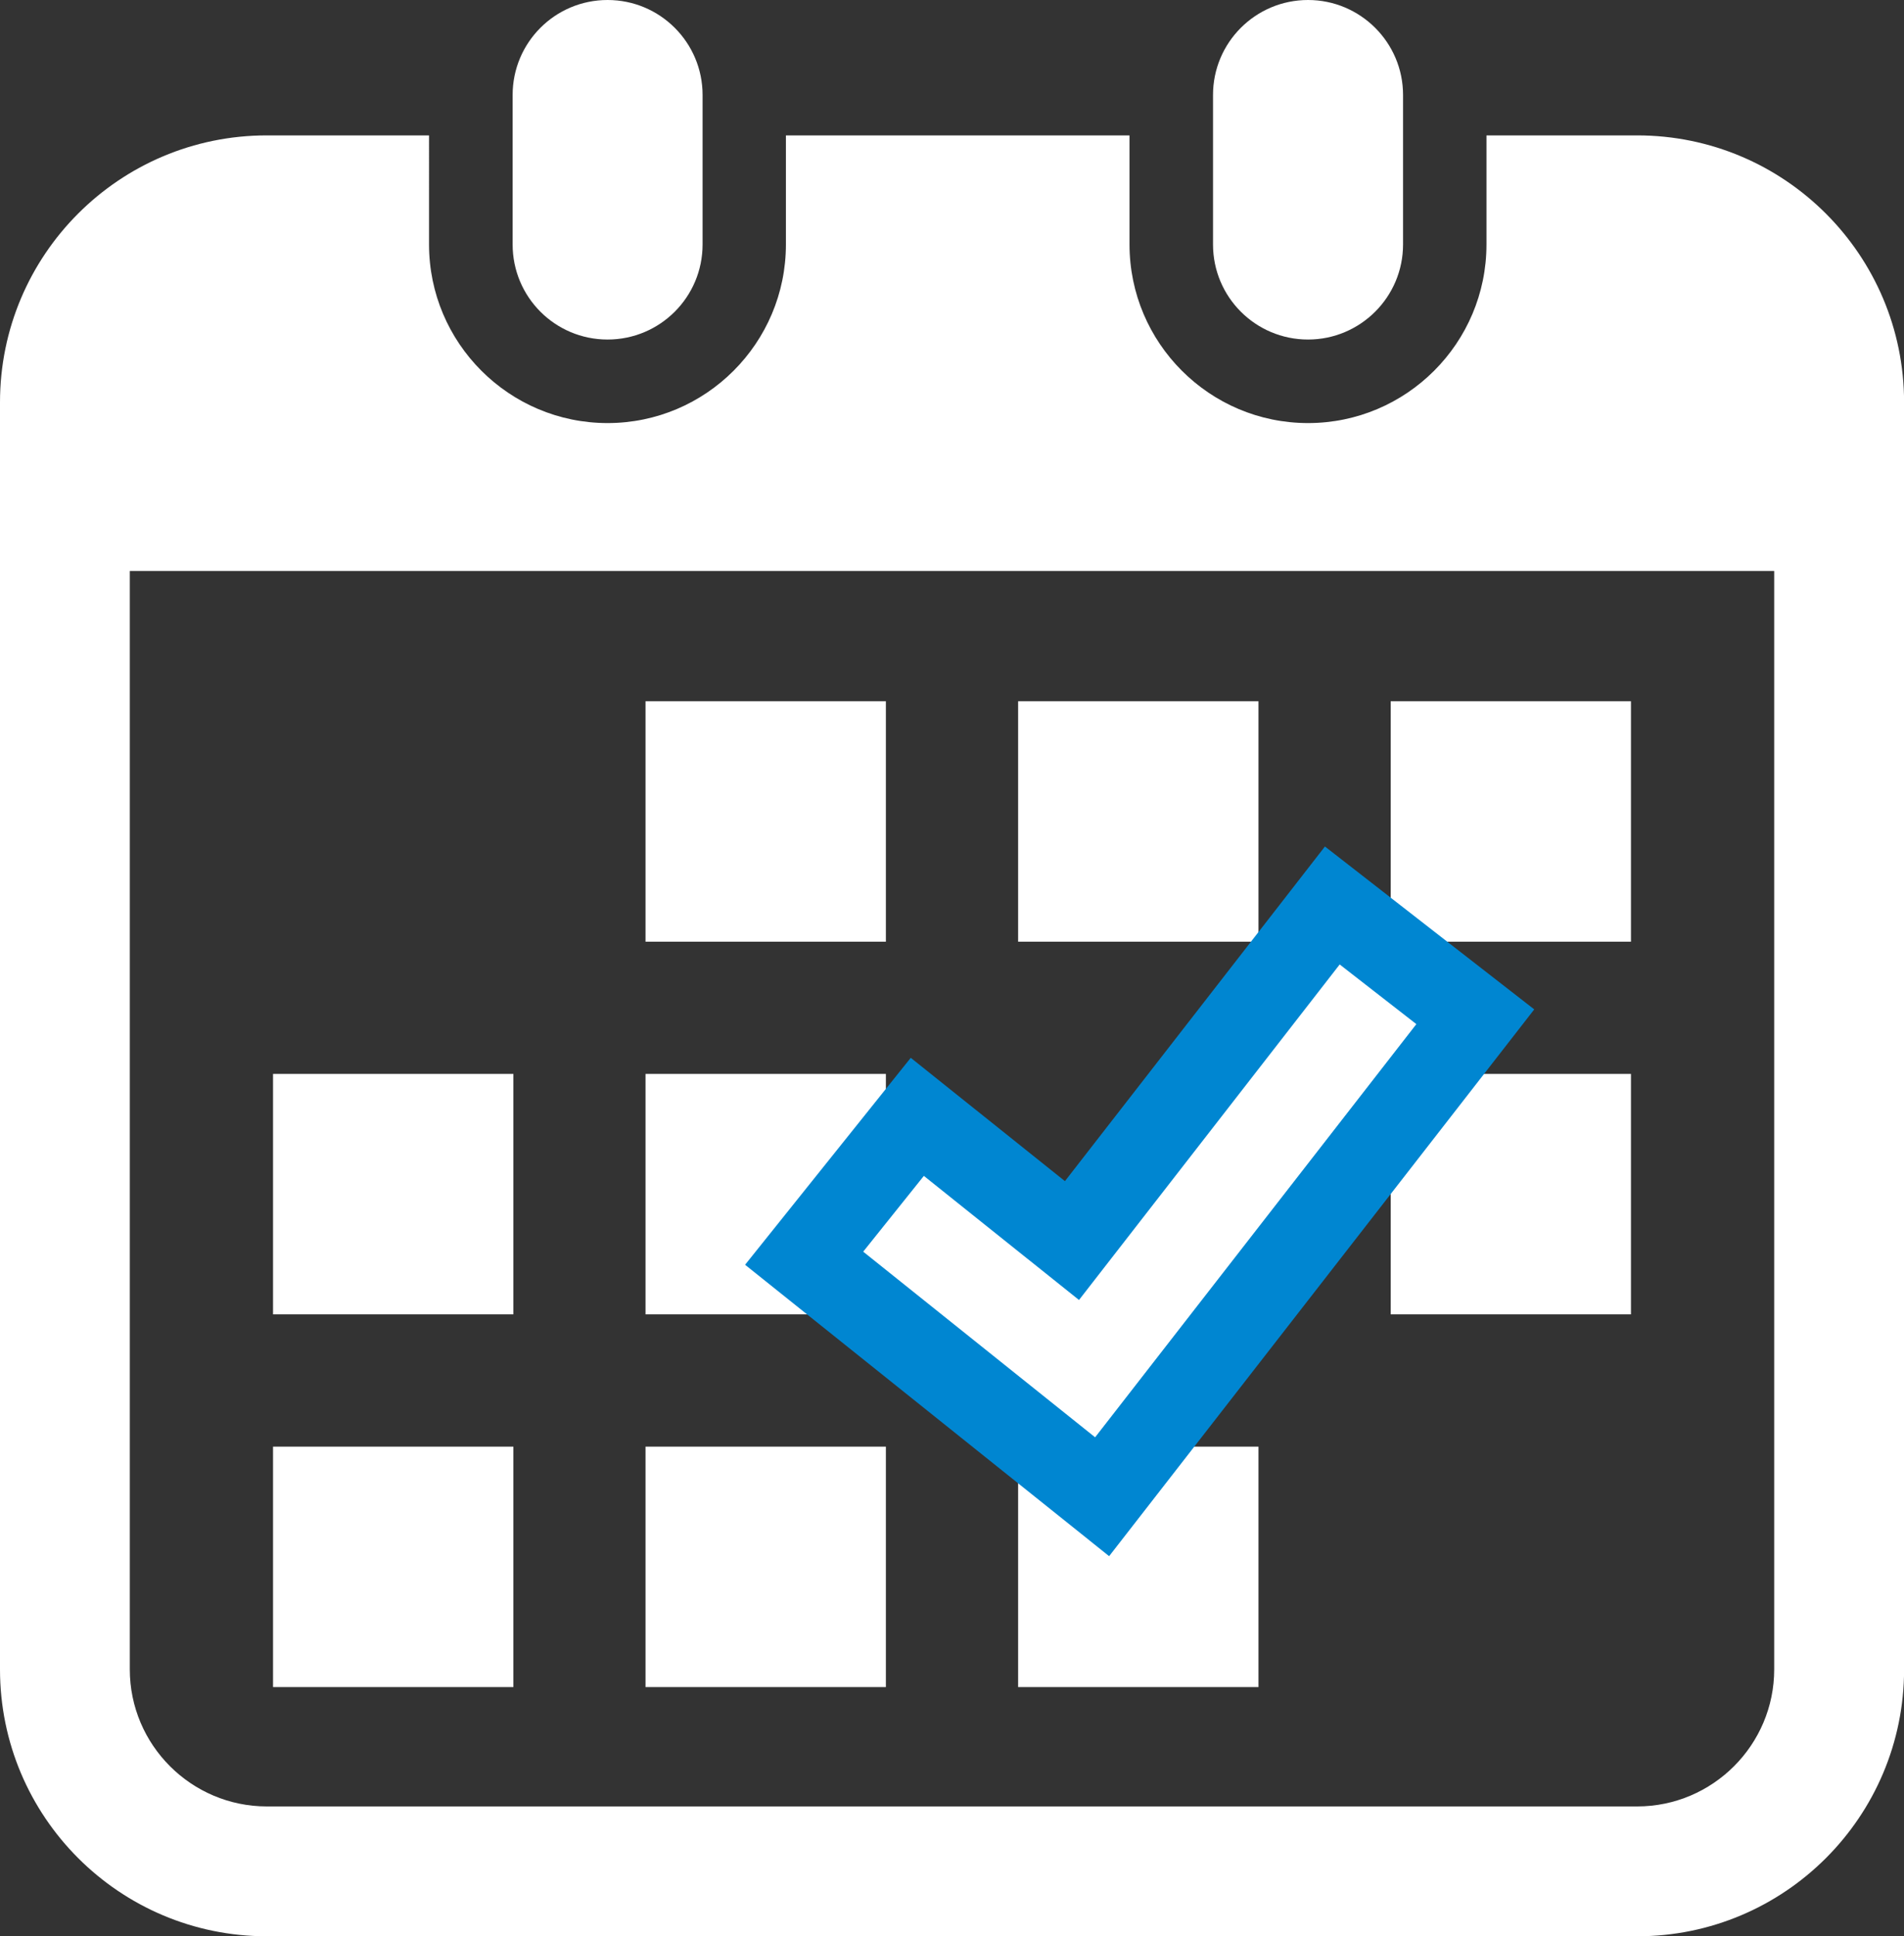
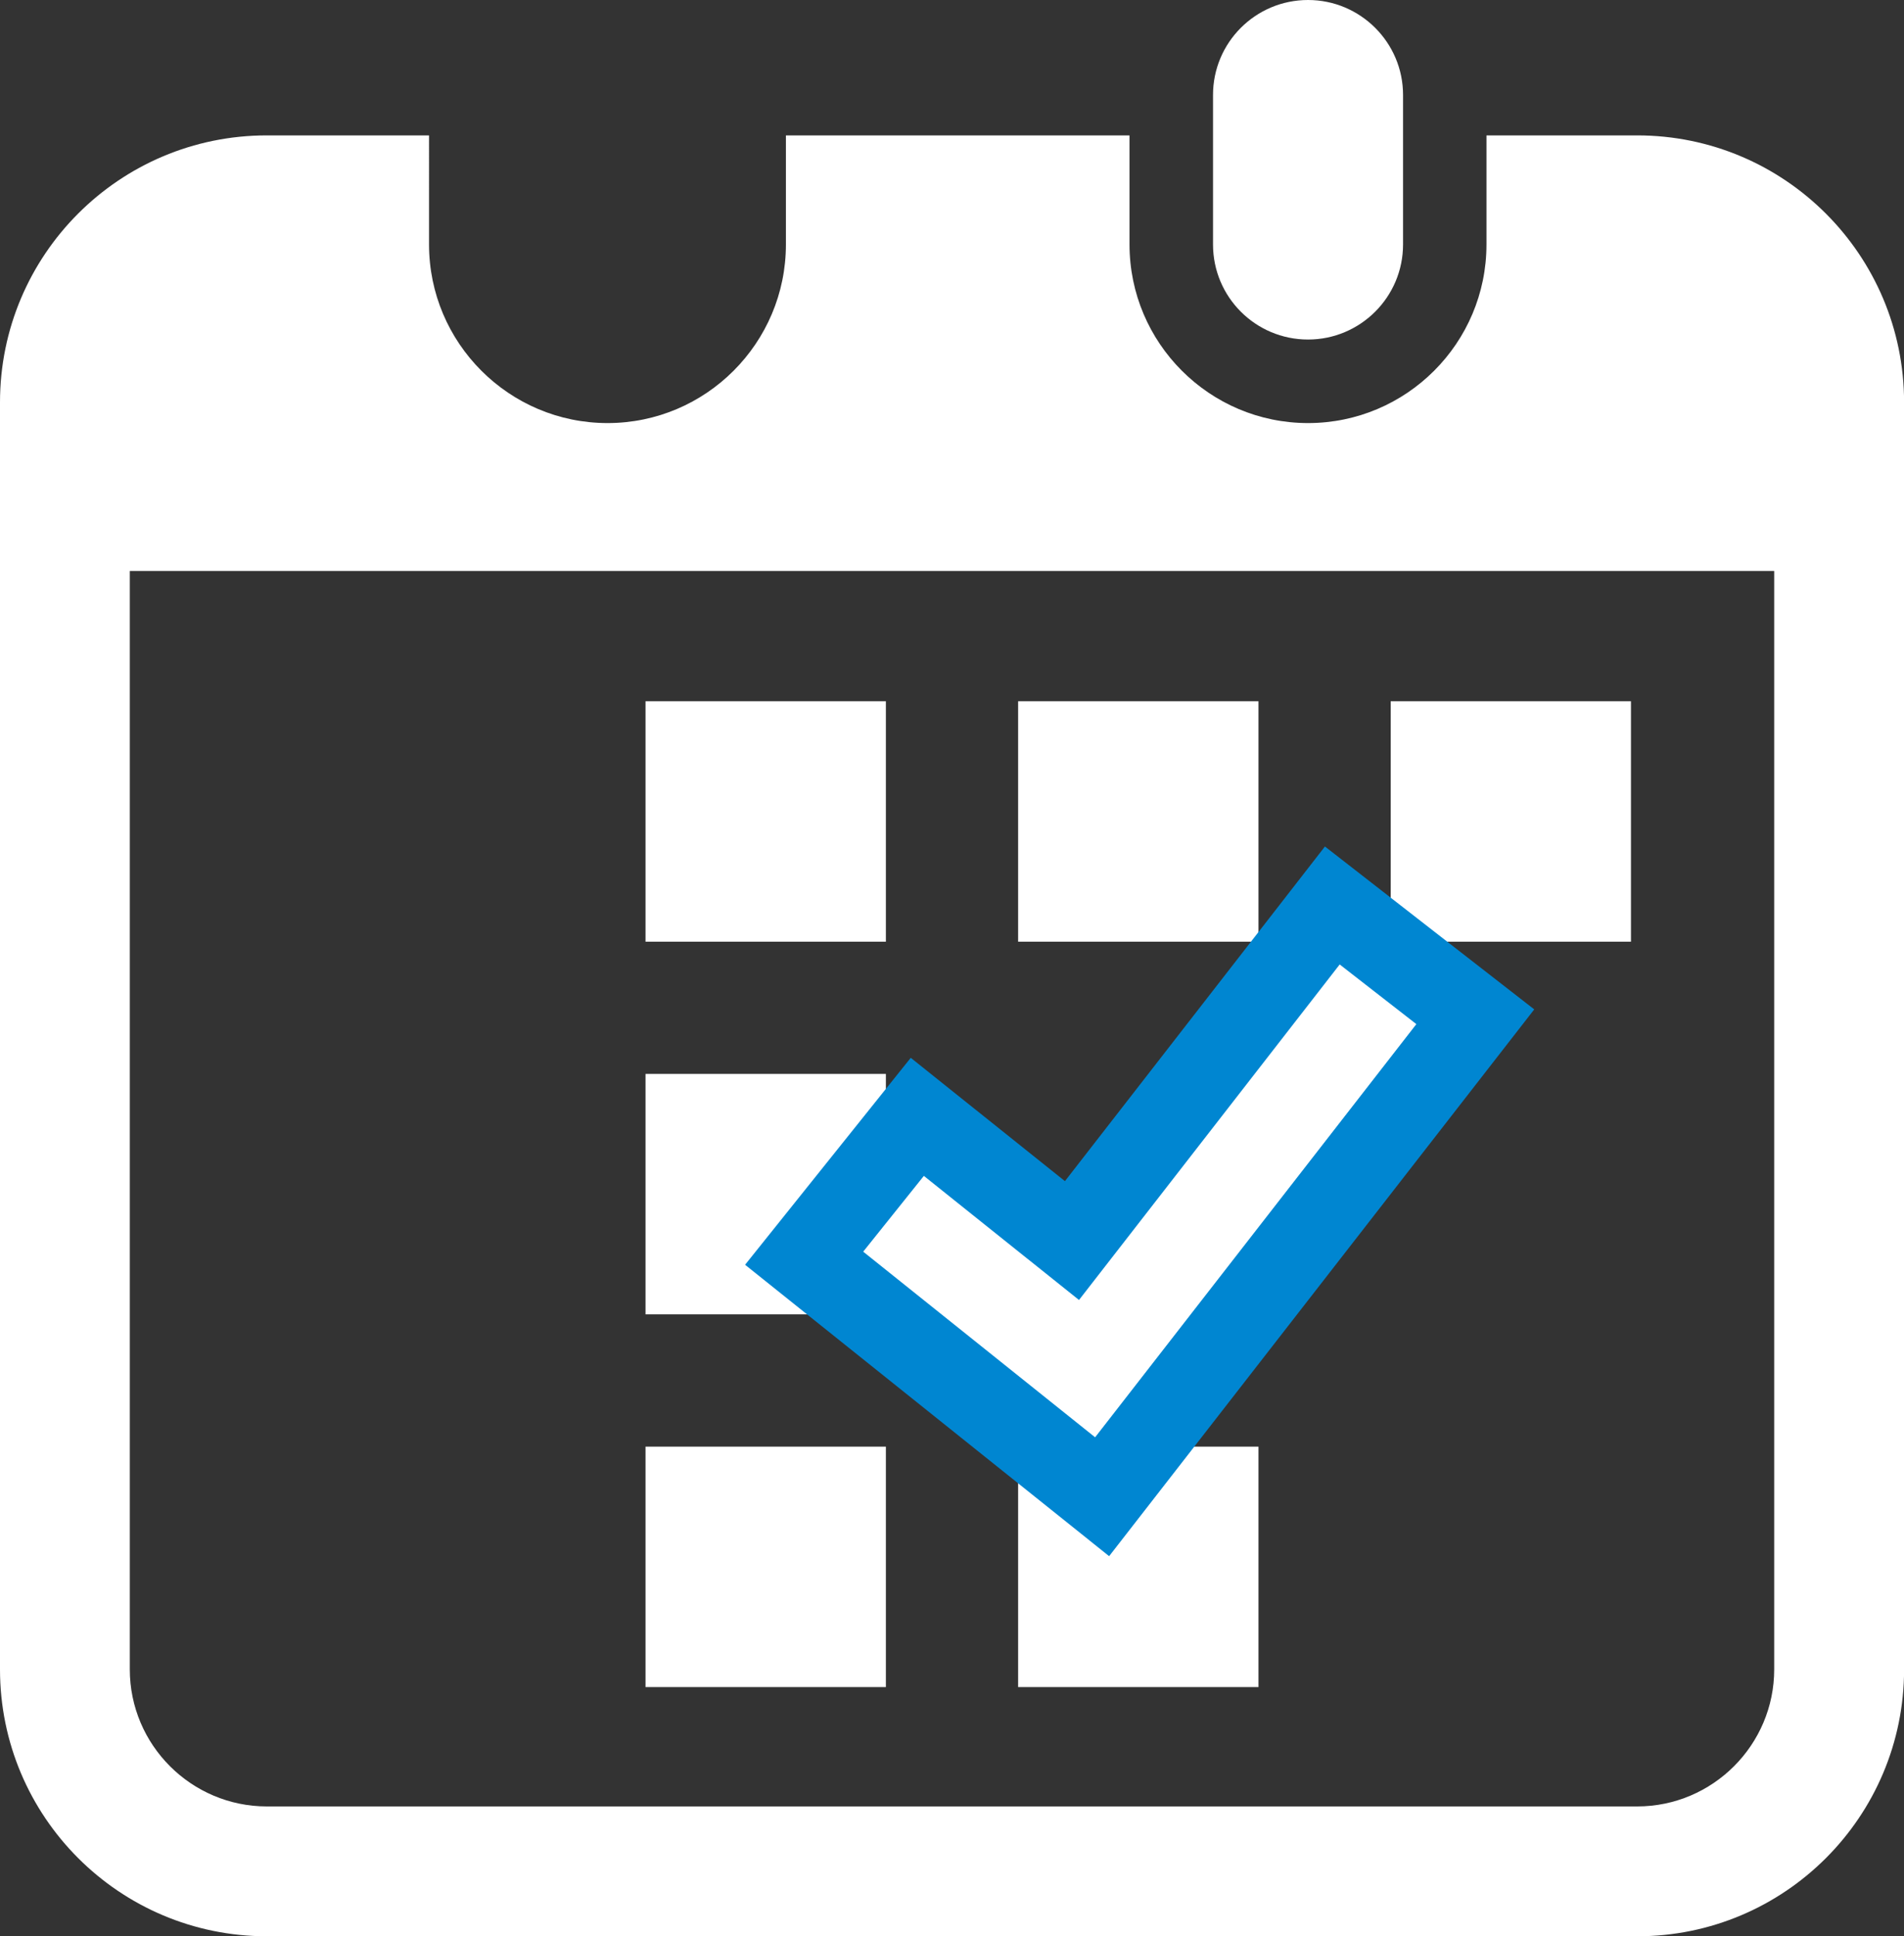
<svg xmlns="http://www.w3.org/2000/svg" version="1.1" id="レイヤー_1" x="0px" y="0px" width="22.664px" height="23.039px" viewBox="0 0 22.664 23.039" enable-background="new 0 0 22.664 23.039" xml:space="preserve">
  <rect x="0" y="0" width="22.664" height="23.039" fill="#333333" stroke="none" />
  <g>
-     <path fill="#FFFFFF" d="M7.232,4.04c0.625,0,1.131-0.506,1.131-1.131V1.13C8.363,0.506,7.857,0,7.232,0S6.102,0.506,6.102,1.13   v1.779C6.102,3.534,6.607,4.04,7.232,4.04z" />
    <path fill="#FFFFFF" d="M15.57,4.04c0.623,0,1.131-0.506,1.131-1.131V1.13c0-0.624-0.508-1.13-1.131-1.13   c-0.625,0-1.131,0.506-1.131,1.13v1.779C14.439,3.534,14.945,4.04,15.57,4.04z" />
    <path fill="#FFFFFF" d="M19.488,1.611h-1.794v1.298c0,1.172-0.952,2.125-2.124,2.125s-2.125-0.953-2.125-2.125V1.611h-4.09v1.298   c0,1.172-0.952,2.125-2.123,2.125c-1.172,0-2.125-0.953-2.125-2.125V1.611H3.176C1.422,1.611,0,3.033,0,4.787v15.076   c0,1.754,1.422,3.176,3.176,3.176h16.313c1.754,0,3.176-1.422,3.176-3.176V4.787C22.664,3.033,21.242,1.611,19.488,1.611z    M21.119,19.863c0,0.899-0.732,1.631-1.631,1.631H3.176c-0.898,0-1.631-0.731-1.631-1.631V6.794h19.574V19.863z" />
    <rect x="7.684" y="17.213" fill="#FFFFFF" width="2.861" height="2.861" />
    <rect x="7.684" y="12.778" fill="#FFFFFF" width="2.861" height="2.861" />
-     <rect x="3.25" y="17.213" fill="#FFFFFF" width="2.861" height="2.861" />
-     <rect x="3.25" y="12.778" fill="#FFFFFF" width="2.861" height="2.861" />
    <rect x="16.554" y="8.344" fill="#FFFFFF" width="2.86" height="2.861" />
    <rect x="12.119" y="8.344" fill="#FFFFFF" width="2.861" height="2.861" />
-     <rect x="16.554" y="12.778" fill="#FFFFFF" width="2.86" height="2.861" />
    <rect x="12.119" y="17.213" fill="#FFFFFF" width="2.861" height="2.861" />
    <rect x="7.684" y="8.344" fill="#FFFFFF" width="2.861" height="2.861" />
    <polygon fill="#FFFFFF" stroke="#0086D1" stroke-miterlimit="10" points="17.561,12.098 15.859,10.774 12.76,14.761 10.919,13.289    9.572,14.971 13.119,17.809  " />
  </g>
</svg>